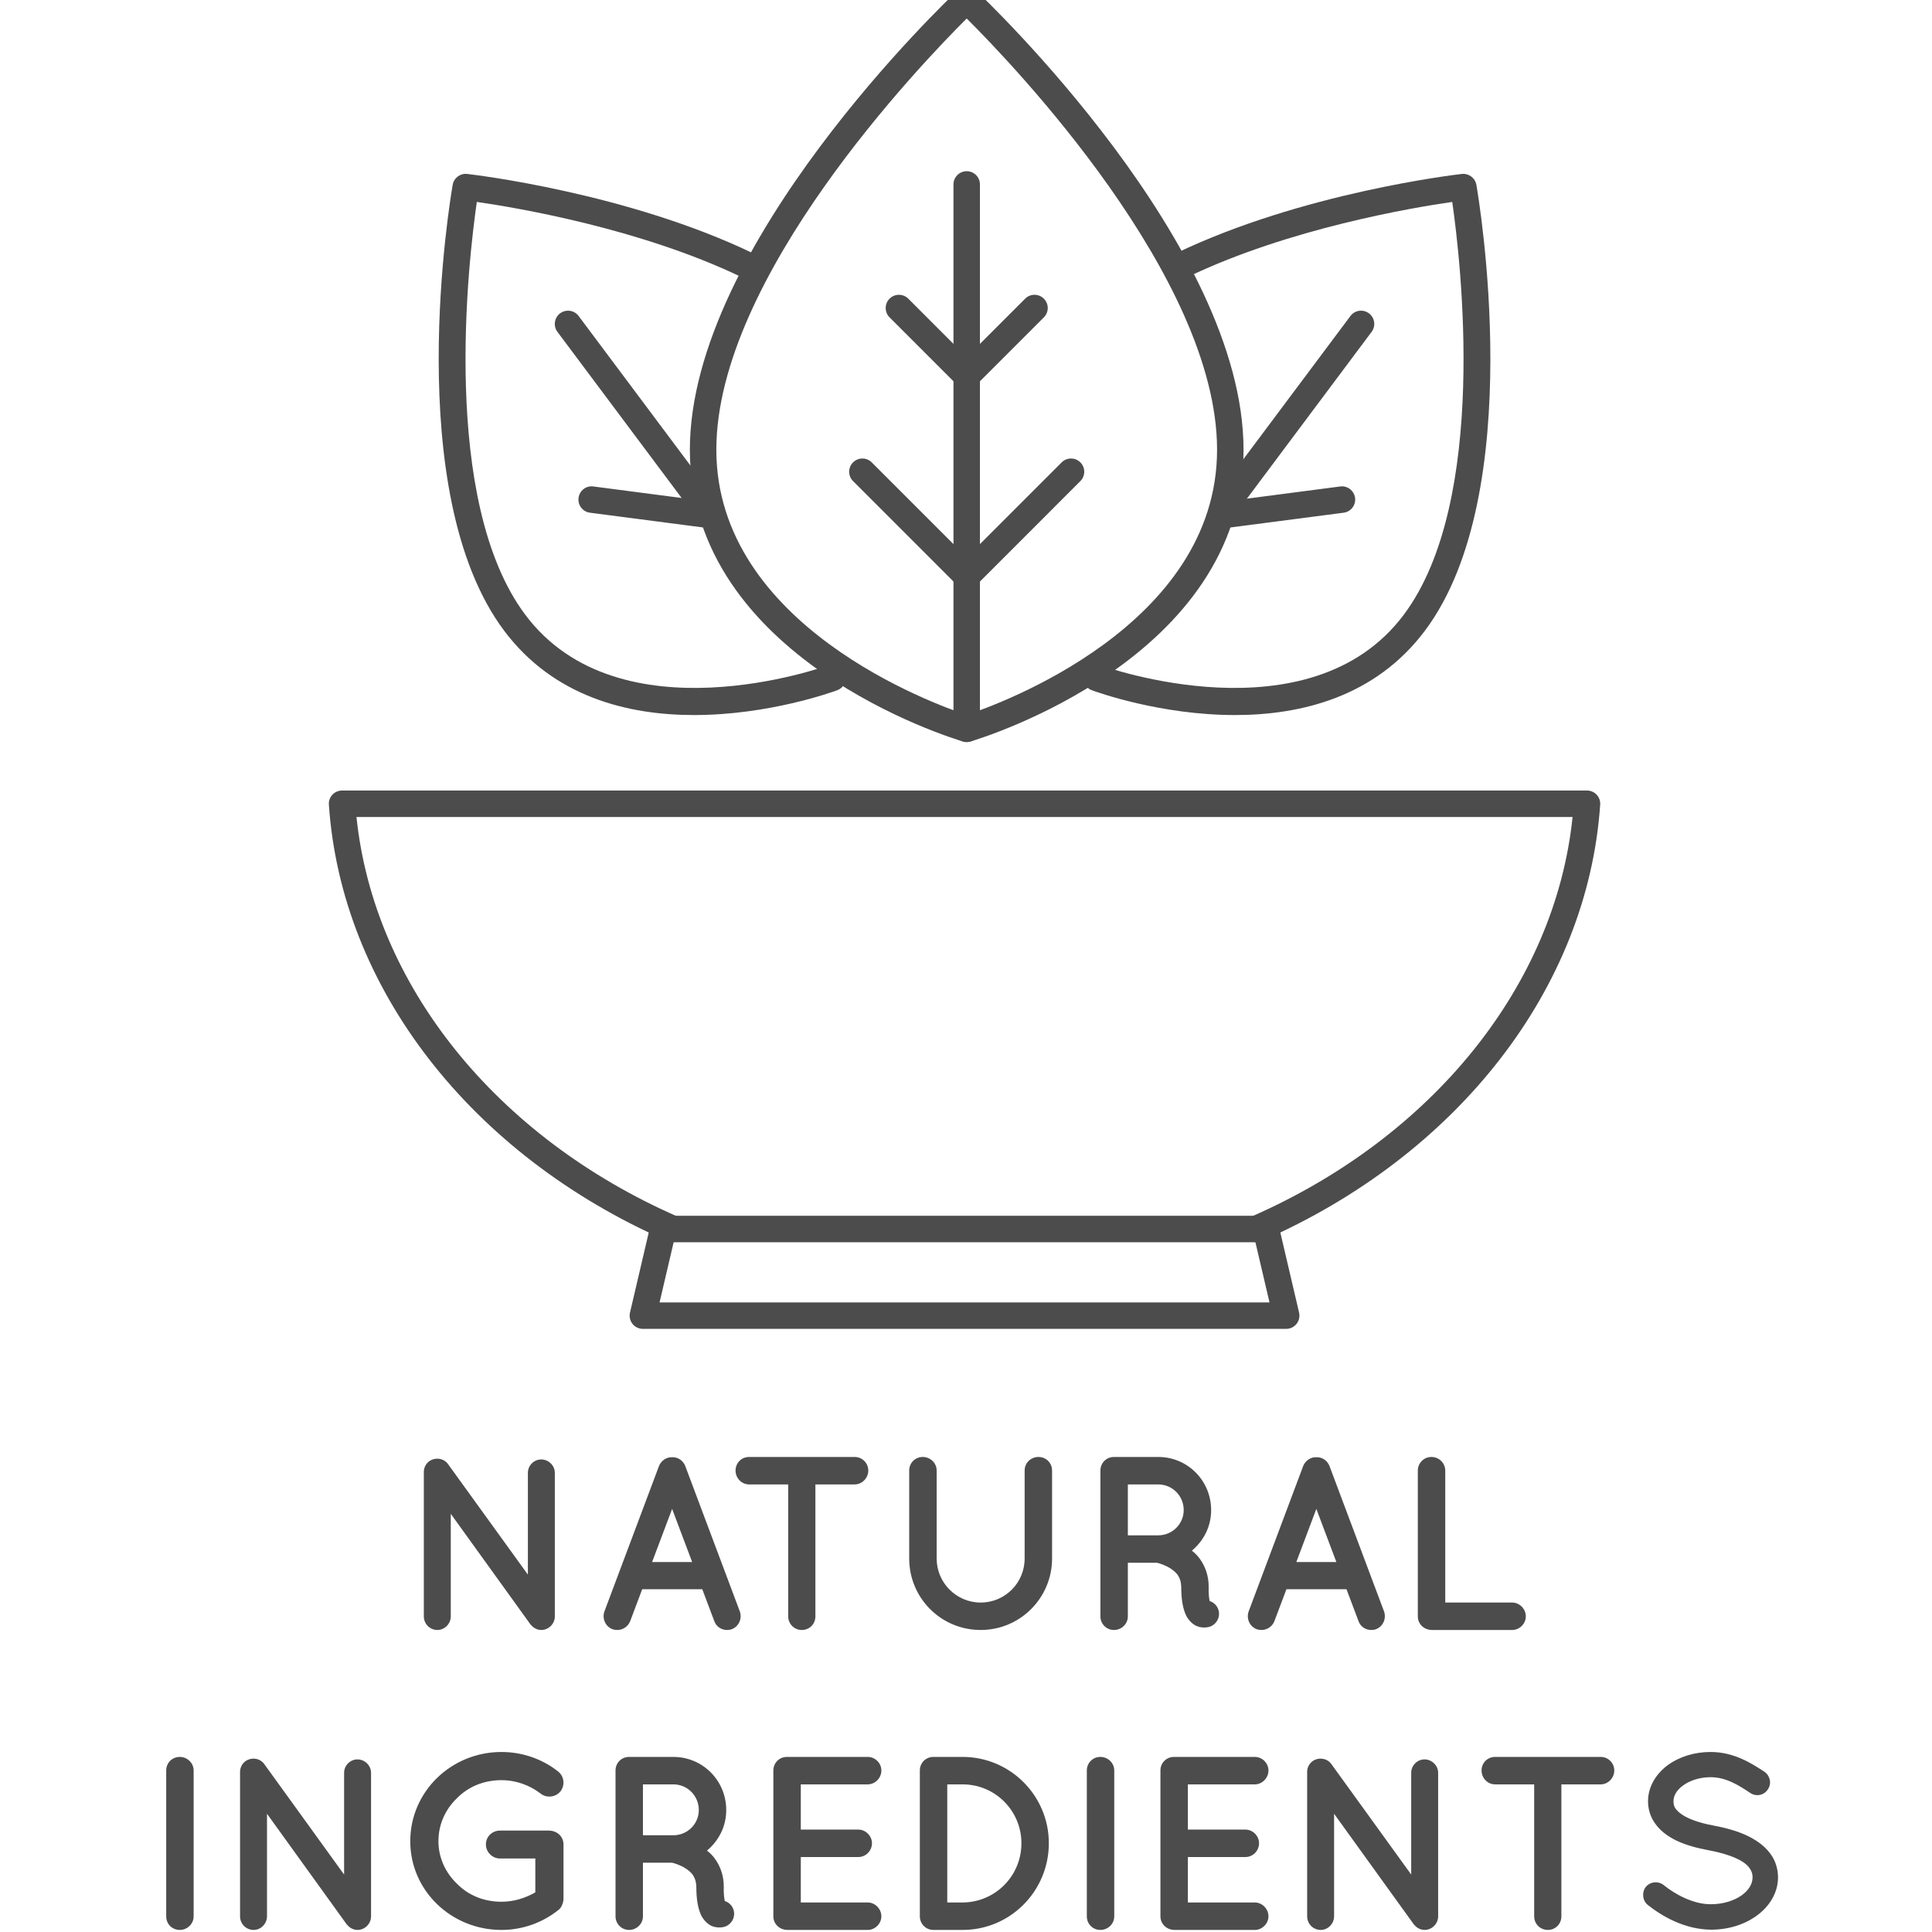
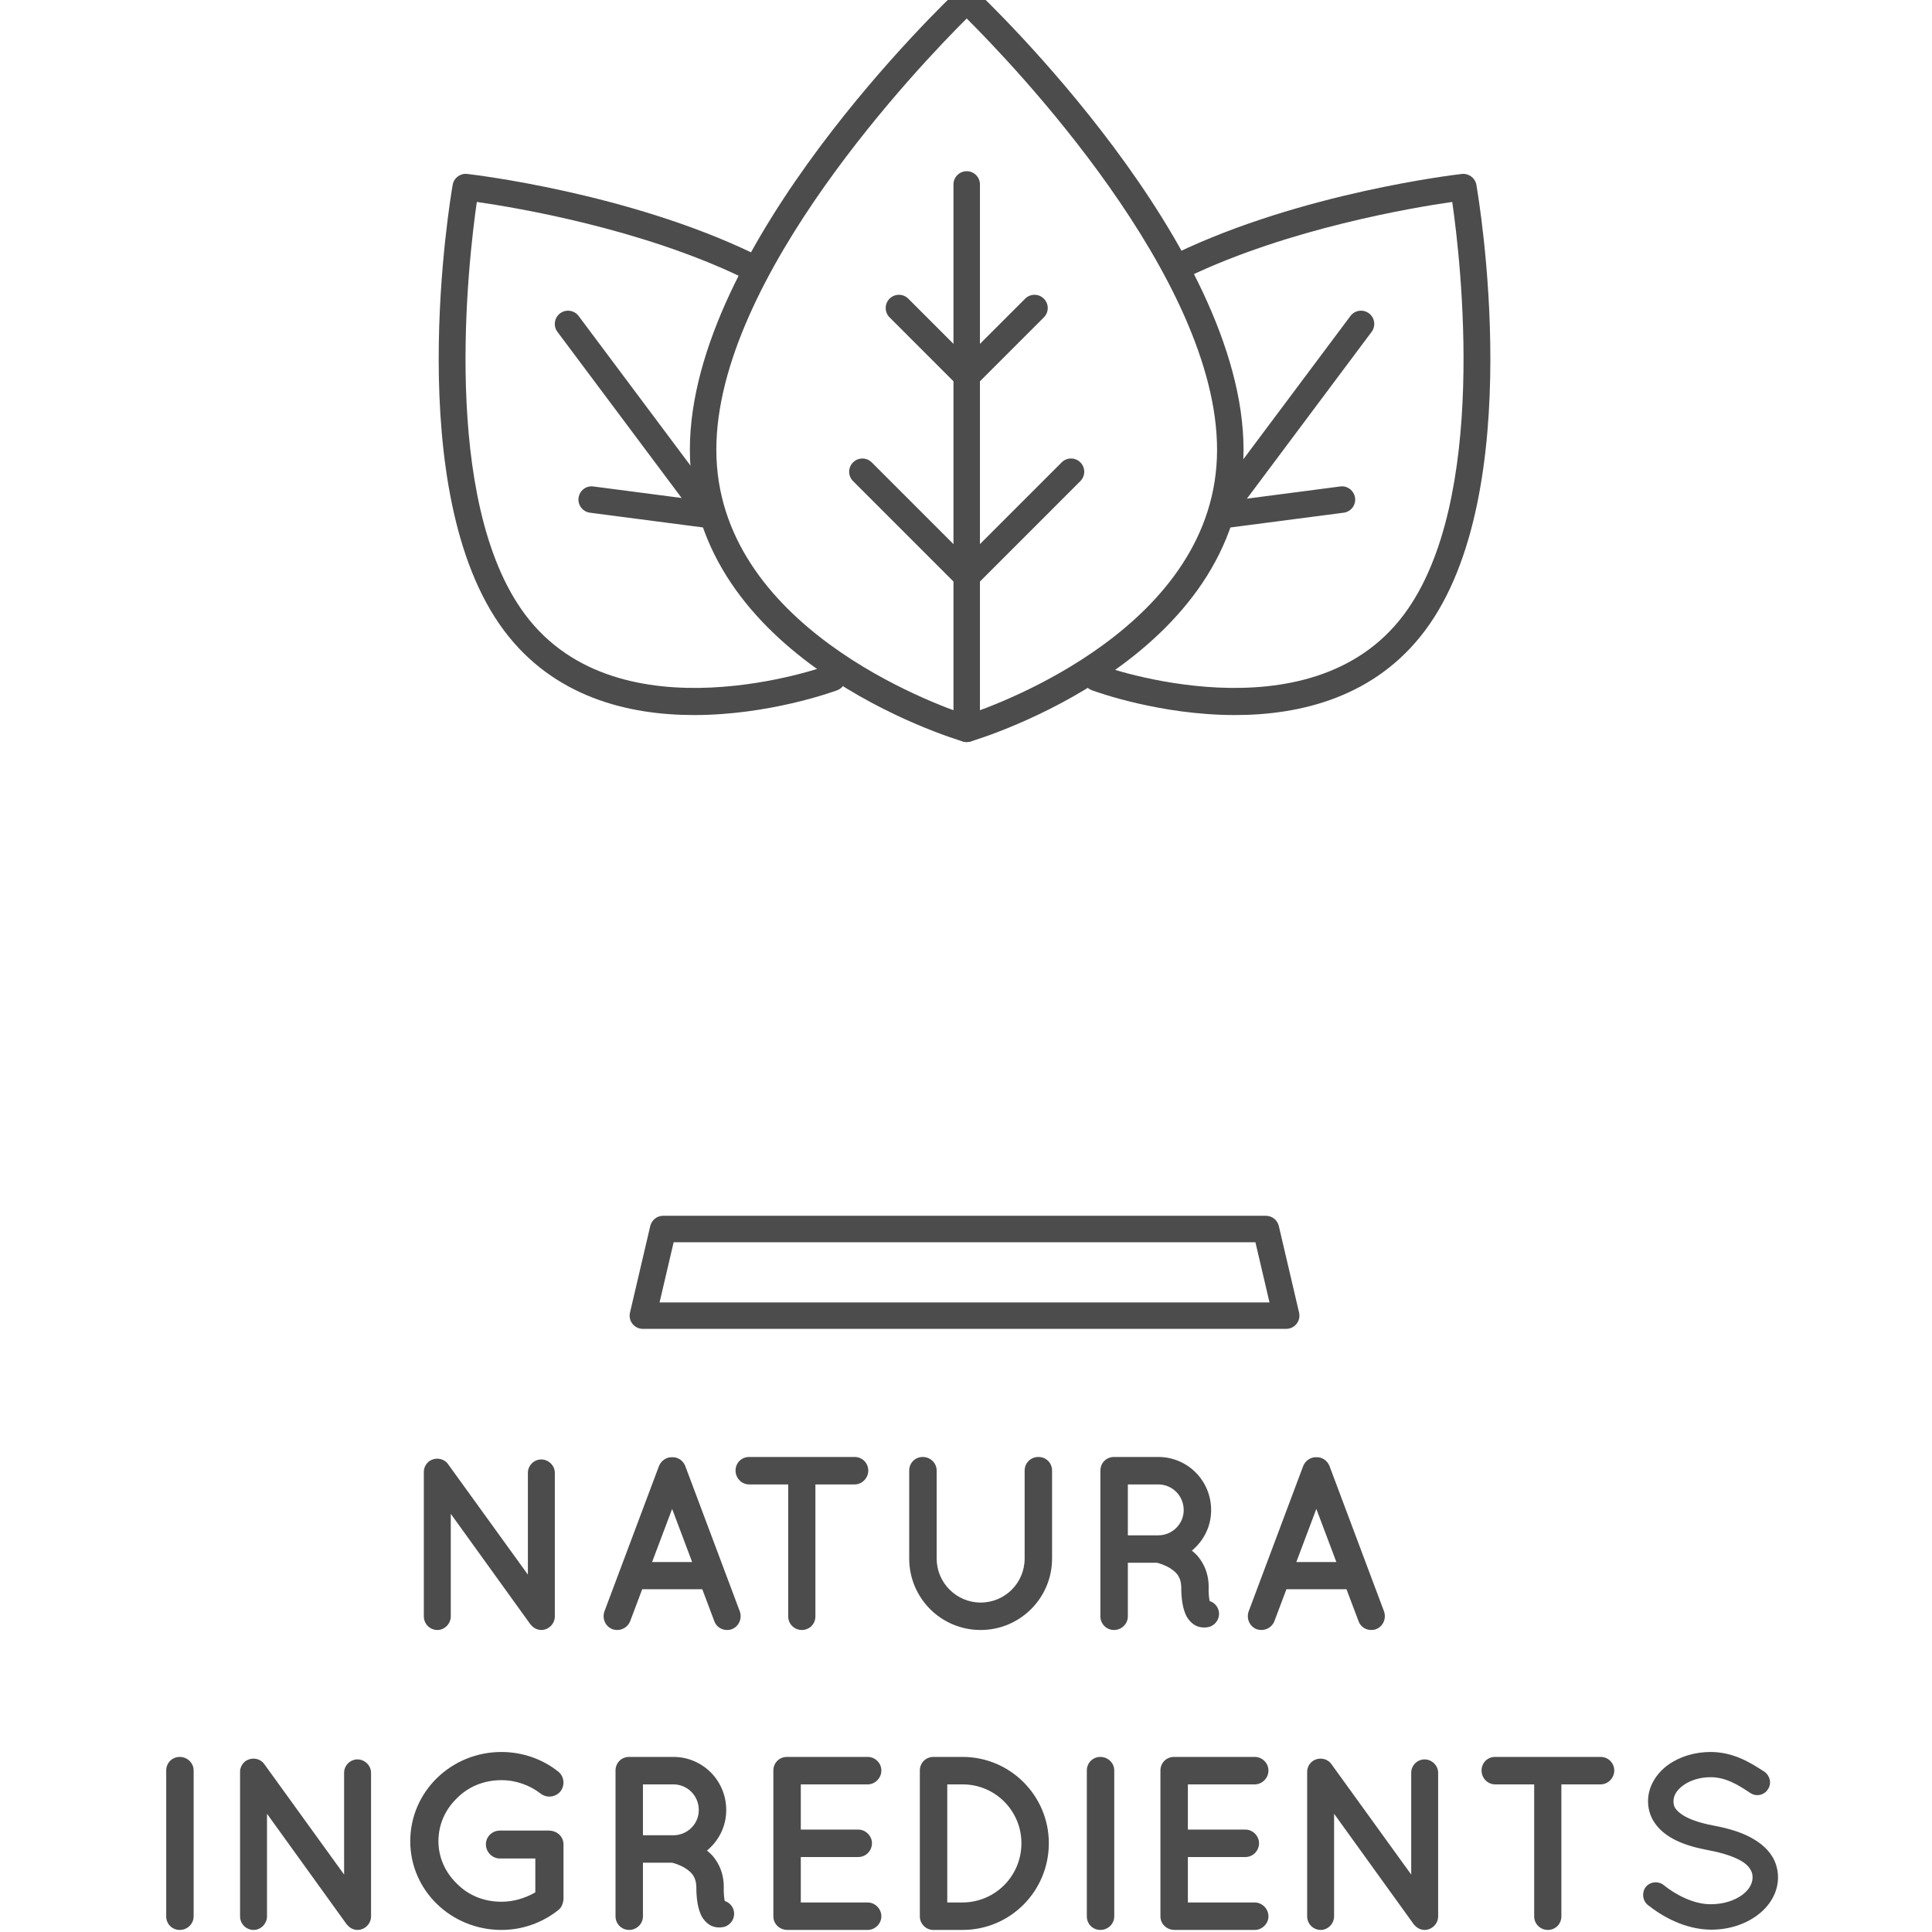
<svg xmlns="http://www.w3.org/2000/svg" fill="none" viewBox="0 0 146 146" height="146" width="146">
  <g clip-path="url(#clip0_81_1109)">
    <path fill="#4C4C4C" d="M34.065 122.15C34.065 122.71 33.597 123.177 33.057 123.177C32.477 123.177 32.029 122.71 32.029 122.15V111.298C32.011 110.962 32.16 110.626 32.44 110.421C32.908 110.102 33.541 110.197 33.86 110.645L39.892 118.993V111.298C39.892 110.757 40.341 110.29 40.901 110.29C41.461 110.29 41.928 110.757 41.928 111.298V122.15C41.928 122.71 41.461 123.177 40.901 123.177C40.603 123.177 40.321 123.028 40.136 122.804C40.097 122.766 40.06 122.729 40.041 122.692L34.065 114.398V122.15Z" />
    <path fill="#4C4C4C" d="M52.305 118.041L50.792 114.026L49.279 118.041H52.305ZM53.071 120.096H48.531L47.617 122.524C47.448 122.934 47.057 123.177 46.645 123.177C46.515 123.177 46.403 123.158 46.291 123.121C45.749 122.916 45.487 122.318 45.675 121.776L49.803 110.776C49.971 110.365 50.38 110.102 50.792 110.122C51.221 110.102 51.613 110.365 51.781 110.776L55.909 121.776C56.096 122.318 55.835 122.916 55.293 123.121C55.199 123.158 55.069 123.177 54.937 123.177C54.528 123.177 54.136 122.934 53.985 122.524L53.071 120.096Z" />
    <path fill="#4C4C4C" d="M64.588 112.177H61.619V122.15C61.619 122.729 61.171 123.177 60.591 123.177C60.031 123.177 59.564 122.729 59.564 122.15V112.177H56.613C56.033 112.177 55.585 111.692 55.585 111.13C55.585 110.552 56.033 110.102 56.613 110.102H64.588C65.148 110.102 65.616 110.552 65.616 111.13C65.616 111.692 65.148 112.177 64.588 112.177Z" />
    <path fill="#4C4C4C" d="M74.107 123.177C71.099 123.177 68.708 120.749 68.708 117.78V111.13C68.708 110.552 69.157 110.102 69.736 110.102C70.297 110.102 70.783 110.552 70.783 111.13V117.78C70.783 119.609 72.276 121.104 74.107 121.104C75.956 121.104 77.431 119.609 77.431 117.78V111.13C77.431 110.552 77.897 110.102 78.476 110.102C79.056 110.102 79.504 110.552 79.504 111.13V117.78C79.504 120.749 77.095 123.177 74.107 123.177Z" />
    <path fill="#4C4C4C" d="M89.452 114.118C89.452 113.036 88.592 112.177 87.528 112.177H85.231V116.024H87.528C88.592 116.024 89.452 115.165 89.452 114.118ZM92.067 121.626C92.253 122.168 91.954 122.748 91.413 122.934C91.338 122.953 91.189 122.99 91.002 122.99C90.797 122.99 90.517 122.953 90.255 122.785C90.012 122.636 89.807 122.393 89.657 122.132C89.396 121.59 89.265 120.917 89.265 119.89C89.247 119.536 89.172 119.292 89.04 119.088C88.928 118.881 88.704 118.696 88.48 118.545C88.088 118.284 87.603 118.134 87.434 118.097H85.231V122.15C85.231 122.71 84.764 123.177 84.185 123.177C83.605 123.177 83.157 122.71 83.157 122.15V111.13C83.157 110.552 83.605 110.102 84.185 110.102C84.203 110.102 87.528 110.102 87.528 110.102C89.751 110.102 91.525 111.896 91.525 114.118C91.525 115.352 90.965 116.434 90.068 117.182C90.311 117.369 90.535 117.593 90.721 117.873C91.095 118.414 91.338 119.105 91.338 119.89C91.319 120.45 91.374 120.805 91.413 120.992C91.712 121.086 91.954 121.31 92.067 121.626Z" />
    <path fill="#4C4C4C" d="M100.988 118.041L99.475 114.026L97.963 118.041H100.988ZM101.753 120.096H97.215L96.3 122.524C96.132 122.934 95.74 123.177 95.328 123.177C95.197 123.177 95.085 123.158 94.973 123.121C94.432 122.916 94.171 122.318 94.359 121.776L98.485 110.776C98.653 110.365 99.064 110.102 99.475 110.122C99.905 110.102 100.297 110.365 100.465 110.776L104.592 121.776C104.778 122.318 104.518 122.916 103.976 123.121C103.882 123.158 103.751 123.177 103.621 123.177C103.211 123.177 102.817 122.934 102.669 122.524L101.753 120.096Z" />
-     <path fill="#4C4C4C" d="M107.144 122.15V111.13C107.144 110.57 107.592 110.102 108.172 110.102C108.751 110.102 109.217 110.57 109.217 111.13V121.104H114.279C114.82 121.104 115.305 121.57 115.305 122.15C115.305 122.71 114.82 123.177 114.279 123.177H108.228C107.592 123.177 107.144 122.71 107.144 122.15Z" />
    <path fill="#4C4C4C" d="M12.56 133.797C12.56 133.218 13.008 132.769 13.587 132.769C14.147 132.769 14.633 133.218 14.633 133.797V144.817C14.633 145.396 14.147 145.844 13.587 145.844C13.008 145.844 12.56 145.396 12.56 144.817V133.797Z" />
    <path fill="#4C4C4C" d="M20.177 144.817C20.177 145.377 19.709 145.844 19.169 145.844C18.589 145.844 18.141 145.377 18.141 144.817V133.965C18.122 133.629 18.272 133.293 18.552 133.088C19.02 132.769 19.653 132.864 19.972 133.312L26.004 141.66V133.965C26.004 133.424 26.453 132.957 27.013 132.957C27.573 132.957 28.04 133.424 28.04 133.965V144.817C28.04 145.377 27.573 145.844 27.013 145.844C26.713 145.844 26.433 145.694 26.248 145.47C26.209 145.433 26.172 145.396 26.153 145.358L20.177 137.065V144.817Z" />
    <path fill="#4C4C4C" d="M31.003 139.14C31.003 135.385 34.103 132.396 37.895 132.396C39.482 132.396 40.995 132.937 42.152 133.853C42.639 134.209 42.714 134.9 42.359 135.366C42.003 135.814 41.312 135.908 40.846 135.534C40.042 134.918 39.015 134.526 37.895 134.526C36.55 134.526 35.372 135.03 34.532 135.889C33.655 136.729 33.132 137.869 33.132 139.14C33.132 140.372 33.655 141.51 34.532 142.352C35.372 143.212 36.55 143.714 37.895 143.714C38.828 143.714 39.706 143.434 40.454 143.005V140.446H37.783C37.203 140.446 36.719 139.961 36.719 139.381C36.719 138.784 37.203 138.336 37.783 138.336H41.462C42.098 138.336 42.583 138.784 42.583 139.381V143.509C42.583 143.64 42.544 143.714 42.527 143.826C42.508 143.865 42.508 143.882 42.49 143.921C42.432 144.106 42.32 144.257 42.135 144.386C40.959 145.302 39.482 145.844 37.895 145.844C34.103 145.844 31.003 142.874 31.003 139.14Z" />
    <path fill="#4C4C4C" d="M52.808 136.785C52.808 135.702 51.949 134.844 50.885 134.844H48.587V138.69H50.885C51.949 138.69 52.808 137.832 52.808 136.785ZM55.423 144.293C55.609 144.834 55.311 145.414 54.769 145.601C54.695 145.62 54.545 145.657 54.359 145.657C54.152 145.657 53.872 145.62 53.612 145.452C53.368 145.302 53.164 145.06 53.015 144.798C52.752 144.257 52.621 143.584 52.621 142.557C52.603 142.202 52.528 141.958 52.397 141.754C52.285 141.548 52.061 141.362 51.837 141.212C51.445 140.95 50.96 140.801 50.792 140.764H48.587V144.817C48.587 145.377 48.12 145.844 47.541 145.844C46.963 145.844 46.515 145.377 46.515 144.817V133.797C46.515 133.218 46.963 132.769 47.541 132.769C47.56 132.769 50.885 132.769 50.885 132.769C53.108 132.769 54.881 134.562 54.881 136.785C54.881 138.018 54.32 139.101 53.424 139.849C53.667 140.036 53.892 140.26 54.079 140.54C54.452 141.081 54.695 141.772 54.695 142.557C54.676 143.117 54.732 143.472 54.769 143.658C55.069 143.753 55.311 143.977 55.423 144.293Z" />
    <path fill="#4C4C4C" d="M58.442 144.817V133.797C58.442 133.218 58.89 132.769 59.47 132.769C59.525 132.769 65.577 132.769 65.577 132.769C66.118 132.769 66.604 133.218 66.604 133.797C66.604 134.377 66.118 134.844 65.577 134.844H60.516V138.261H64.866C65.426 138.261 65.894 138.746 65.894 139.288C65.894 139.868 65.426 140.334 64.866 140.334H60.516V143.77H65.577C66.118 143.77 66.604 144.237 66.604 144.817C66.604 145.377 66.118 145.844 65.577 145.844H59.525C58.89 145.844 58.442 145.377 58.442 144.817Z" />
    <path fill="#4C4C4C" d="M71.584 143.77H72.742C75.208 143.753 77.188 141.772 77.188 139.288C77.188 136.841 75.208 134.844 72.742 134.844H71.584V143.77ZM69.512 144.817V133.797C69.512 133.218 69.96 132.769 70.537 132.769H72.742C76.348 132.769 79.26 135.702 79.26 139.288C79.26 142.912 76.348 145.844 72.742 145.844H70.537C69.96 145.844 69.512 145.377 69.512 144.817Z" />
    <path fill="#4C4C4C" d="M82.131 133.797C82.131 133.218 82.58 132.769 83.158 132.769C83.719 132.769 84.204 133.218 84.204 133.797V144.817C84.204 145.396 83.719 145.844 83.158 145.844C82.58 145.844 82.131 145.396 82.131 144.817V133.797Z" />
    <path fill="#4C4C4C" d="M87.693 144.817V133.797C87.693 133.218 88.141 132.769 88.72 132.769C88.776 132.769 94.828 132.769 94.828 132.769C95.369 132.769 95.856 133.218 95.856 133.797C95.856 134.377 95.369 134.844 94.828 134.844H89.767V138.261H94.119C94.679 138.261 95.145 138.746 95.145 139.288C95.145 139.868 94.679 140.334 94.119 140.334H89.767V143.77H94.828C95.369 143.77 95.856 144.237 95.856 144.817C95.856 145.377 95.369 145.844 94.828 145.844H88.776C88.141 145.844 87.693 145.377 87.693 144.817Z" />
    <path fill="#4C4C4C" d="M100.816 144.817C100.816 145.377 100.35 145.844 99.808 145.844C99.229 145.844 98.781 145.377 98.781 144.817V133.965C98.761 133.629 98.912 133.293 99.192 133.088C99.658 132.769 100.294 132.864 100.612 133.312L106.644 141.66V133.965C106.644 133.424 107.092 132.957 107.652 132.957C108.212 132.957 108.68 133.424 108.68 133.965V144.817C108.68 145.377 108.212 145.844 107.652 145.844C107.354 145.844 107.073 145.694 106.886 145.47C106.849 145.433 106.812 145.396 106.793 145.358L100.816 137.065V144.817Z" />
    <path fill="#4C4C4C" d="M120.963 134.844H117.992V144.817C117.992 145.396 117.544 145.844 116.965 145.844C116.405 145.844 115.937 145.396 115.937 144.817V134.844H112.987C112.408 134.844 111.96 134.358 111.96 133.797C111.96 133.218 112.408 132.769 112.987 132.769H120.963C121.523 132.769 121.989 133.218 121.989 133.797C121.989 134.358 121.523 134.844 120.963 134.844Z" />
    <path fill="#4C4C4C" d="M124.372 142.594C124.709 142.184 125.325 142.128 125.737 142.464C126.559 143.136 127.977 143.921 129.304 143.901C130.237 143.901 131.079 143.621 131.639 143.212C132.197 142.8 132.441 142.332 132.441 141.866C132.441 141.622 132.385 141.454 132.273 141.268C132.161 141.081 131.993 140.894 131.713 140.708C131.172 140.353 130.256 140.036 129.153 139.829C128.24 139.661 127.417 139.437 126.707 139.101C125.997 138.766 125.381 138.298 124.971 137.645C124.691 137.197 124.541 136.673 124.541 136.113C124.541 134.992 125.176 134.021 126.035 133.386C126.913 132.752 128.052 132.396 129.265 132.396C131.059 132.396 132.385 133.274 133.337 133.89C133.767 134.19 133.899 134.786 133.599 135.216C133.319 135.665 132.721 135.796 132.273 135.497C131.32 134.862 130.405 134.302 129.265 134.302C128.425 134.302 127.679 134.562 127.175 134.936C126.671 135.31 126.465 135.721 126.465 136.113C126.465 136.337 126.503 136.488 126.595 136.637C126.689 136.785 126.857 136.953 127.1 137.121C127.585 137.458 128.425 137.757 129.435 137.944C130.424 138.13 131.303 138.373 132.049 138.728C132.815 139.101 133.487 139.588 133.917 140.278C134.196 140.726 134.364 141.286 134.364 141.866C134.364 143.061 133.693 144.089 132.759 144.761C131.844 145.433 130.631 145.825 129.304 145.825C127.287 145.806 125.587 144.798 124.523 143.957C124.112 143.621 124.056 143.005 124.372 142.594Z" />
-     <path fill="#4C4C4C" d="M94.933 93.87C94.548 93.87 94.183 93.646 94.017 93.27C93.796 92.765 94.028 92.176 94.532 91.954C108.304 85.932 117.525 74.425 118.839 61.74H26.939C28.25 74.414 37.461 85.916 51.215 91.941C51.721 92.162 51.952 92.753 51.73 93.258C51.508 93.765 50.919 93.997 50.414 93.773C35.588 87.28 25.794 74.648 24.853 60.806C24.833 60.53 24.929 60.258 25.12 60.056C25.308 59.854 25.573 59.74 25.849 59.74H119.928C120.205 59.74 120.471 59.854 120.659 60.056C120.848 60.258 120.945 60.53 120.925 60.806C119.981 74.658 110.176 87.296 95.335 93.786C95.204 93.844 95.068 93.87 94.933 93.87Z" />
    <path fill="#4C4C4C" d="M49.843 98.422H95.935L94.871 93.876H50.907L49.843 98.422ZM97.196 100.422H48.581C48.276 100.422 47.987 100.282 47.797 100.044C47.608 99.804 47.537 99.492 47.608 99.194L49.14 92.648C49.247 92.196 49.649 91.876 50.113 91.876H95.664C96.129 91.876 96.531 92.196 96.639 92.648L98.171 99.194C98.24 99.492 98.169 99.804 97.98 100.044C97.791 100.282 97.501 100.422 97.196 100.422Z" />
    <path fill="#4C4C4C" d="M73.053 1.398C69.581 4.854 54.133 20.96 54.133 33.984C54.133 47.296 70.669 53.24 73.053 54.026C75.437 53.24 91.973 47.296 91.973 33.984C91.973 20.96 76.527 4.854 73.053 1.398ZM73.053 56.076C72.959 56.076 72.863 56.062 72.771 56.034C71.928 55.786 52.133 49.757 52.133 33.984C52.133 18.52 71.541 0.052 72.368 -0.727C72.752 -1.091 73.356 -1.091 73.74 -0.727C74.565 0.052 93.973 18.52 93.973 33.984C93.973 49.757 74.18 55.786 73.337 56.034C73.245 56.062 73.149 56.076 73.053 56.076Z" />
    <path fill="#4C4C4C" d="M73.053 56.076C72.503 56.076 72.053 55.628 72.053 55.076V13.938C72.053 13.386 72.503 12.938 73.053 12.938C73.607 12.938 74.053 13.386 74.053 13.938V55.076C74.053 55.628 73.607 56.076 73.053 56.076Z" />
    <path fill="#4C4C4C" d="M72.892 44.37C72.636 44.37 72.38 44.273 72.185 44.077L64.464 36.356C64.073 35.965 64.073 35.333 64.464 34.942C64.855 34.552 65.487 34.552 65.877 34.942L73.597 42.662C73.989 43.053 73.989 43.686 73.597 44.077C73.403 44.273 73.147 44.37 72.892 44.37Z" />
    <path fill="#4C4C4C" d="M72.892 29.237C72.636 29.237 72.38 29.14 72.186 28.945L67.224 23.984C66.834 23.594 66.834 22.961 67.224 22.57C67.615 22.18 68.248 22.18 68.639 22.57L73.597 27.53C73.99 27.921 73.99 28.554 73.597 28.945C73.403 29.14 73.147 29.237 72.892 29.237Z" />
    <path fill="#4C4C4C" d="M73.216 44.37C72.96 44.37 72.704 44.273 72.509 44.077C72.119 43.686 72.119 43.053 72.509 42.662L80.229 34.942C80.62 34.552 81.252 34.552 81.643 34.942C82.033 35.333 82.033 35.965 81.643 36.356L73.923 44.077C73.728 44.273 73.472 44.37 73.216 44.37Z" />
    <path fill="#4C4C4C" d="M73.216 29.237C72.96 29.237 72.704 29.14 72.509 28.945C72.119 28.554 72.119 27.921 72.509 27.53L77.471 22.57C77.86 22.18 78.492 22.18 78.883 22.57C79.275 22.961 79.275 23.594 78.883 23.984L73.923 28.945C73.728 29.14 73.472 29.237 73.216 29.237Z" />
    <path fill="#4C4C4C" d="M93.325 54.036C87.693 54.036 82.88 52.298 82.511 52.161C81.993 51.969 81.729 51.394 81.92 50.876C82.112 50.358 82.695 50.097 83.204 50.284C83.361 50.344 98.973 55.964 106.088 46.449C112.528 37.836 110.373 19.617 109.745 15.26C106.772 15.686 97.412 17.254 89.731 20.945C89.227 21.188 88.635 20.974 88.396 20.477C88.156 19.98 88.365 19.382 88.863 19.144C98.391 14.565 109.98 13.201 110.471 13.145C110.987 13.088 111.477 13.445 111.569 13.966C111.733 14.909 115.516 37.182 107.691 47.648C103.931 52.676 98.306 54.036 93.325 54.036Z" />
    <path fill="#4C4C4C" d="M93.051 38.588C92.843 38.588 92.633 38.524 92.454 38.389C92.011 38.058 91.92 37.432 92.251 36.989L102.051 23.88C102.381 23.437 103.008 23.346 103.451 23.678C103.893 24.009 103.983 24.636 103.652 25.078L93.853 38.186C93.656 38.449 93.356 38.588 93.051 38.588Z" />
    <path fill="#4C4C4C" d="M52.452 54.036C47.471 54.037 41.848 52.677 38.087 47.648C30.263 37.181 34.044 14.909 34.209 13.966C34.301 13.444 34.784 13.08 35.308 13.145C35.797 13.201 47.387 14.565 56.915 19.144C57.413 19.382 57.623 19.98 57.383 20.477C57.143 20.974 56.545 21.185 56.048 20.945C48.367 17.254 39.005 15.686 36.033 15.26C35.404 19.617 33.251 37.836 39.689 46.449C46.804 55.965 62.417 50.344 62.573 50.284C63.091 50.094 63.665 50.358 63.859 50.876C64.048 51.394 63.785 51.969 63.268 52.161C62.897 52.298 58.084 54.036 52.452 54.036Z" />
    <path fill="#4C4C4C" d="M52.727 38.588C52.421 38.588 52.121 38.449 51.924 38.186L42.125 25.078C41.795 24.636 41.885 24.009 42.327 23.678C42.769 23.348 43.397 23.438 43.727 23.88L53.527 36.989C53.859 37.432 53.767 38.058 53.325 38.389C53.145 38.524 52.935 38.588 52.727 38.588Z" />
    <path fill="#4C4C4C" d="M53.526 39.904C53.481 39.904 53.439 39.901 53.395 39.894L44.584 38.745C44.036 38.674 43.65 38.173 43.721 37.625C43.794 37.077 44.284 36.686 44.843 36.762L53.654 37.912C54.2 37.984 54.587 38.484 54.516 39.033C54.451 39.536 54.02 39.904 53.526 39.904Z" />
    <path fill="#4C4C4C" d="M92.597 39.904C92.103 39.904 91.673 39.536 91.606 39.033C91.536 38.484 91.921 37.984 92.471 37.912L101.281 36.762C101.813 36.684 102.329 37.077 102.403 37.625C102.472 38.173 102.087 38.674 101.539 38.745L92.728 39.894C92.685 39.901 92.64 39.904 92.597 39.904Z" />
  </g>
  <defs>
    <clipPath id="clip0_81_1109">
      <rect fill="white" height="146" width="146" />
    </clipPath>
  </defs>
</svg>